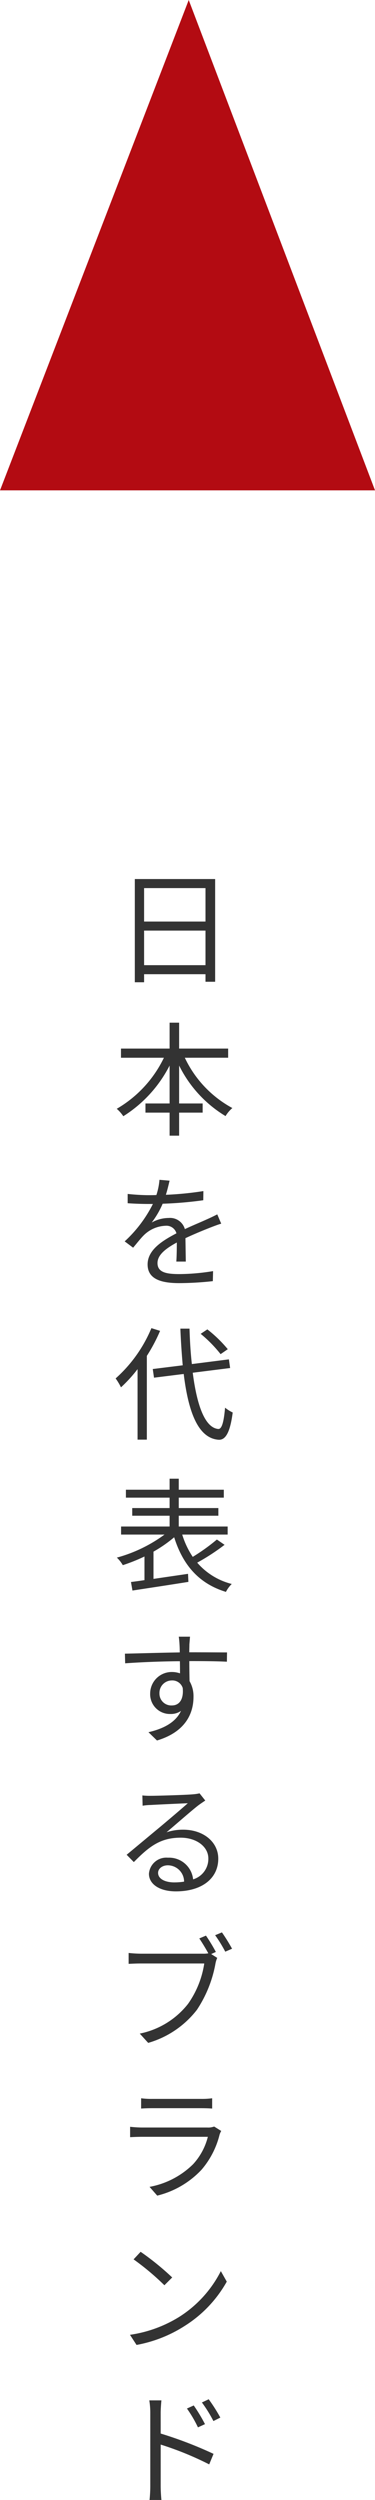
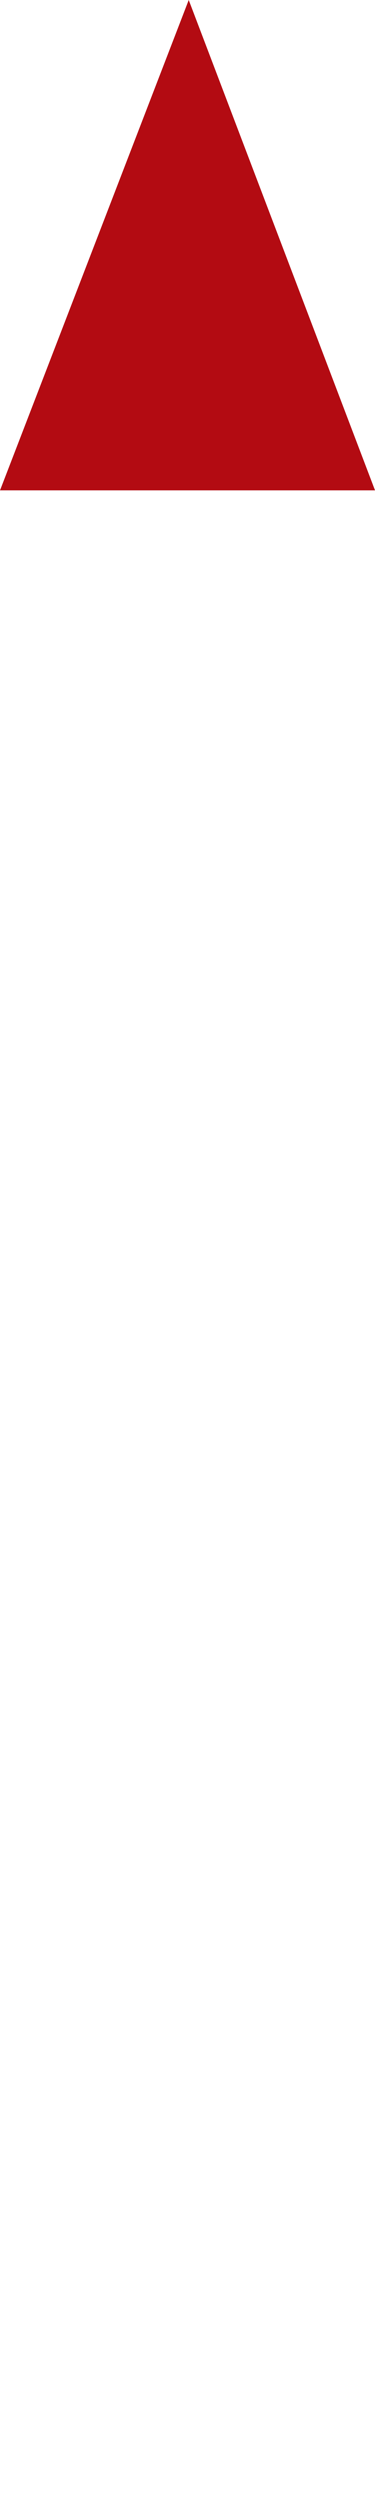
<svg xmlns="http://www.w3.org/2000/svg" width="66.647" height="443.946" viewBox="0 0 66.647 443.946">
  <g id="グループ_471" data-name="グループ 471" transform="translate(-327 -3752)">
-     <path id="パス_349" data-name="パス 349" d="M5.61,17.394V11.256H16.522v6.138ZM16.522,3.71V9.65H5.61V3.71ZM3.96,2.1V20.43H5.61V19H16.522v1.342h1.716V2.1Zm16.588,31.73V32.206H11.836v-4.6H10.142v4.6H1.5v1.628H9.13A21,21,0,0,1,.748,42.9a6.607,6.607,0,0,1,1.166,1.32,22.912,22.912,0,0,0,8.228-9v6.732H5.852V43.58h4.29v4.092h1.694V43.58h4.18V41.952h-4.18V35.22a21.7,21.7,0,0,0,8.25,8.976,5.8,5.8,0,0,1,1.21-1.43,19.718,19.718,0,0,1-8.448-8.932Zm-7.524,36.2c-.022-1.056-.044-2.9-.066-4.158,1.65-.77,3.212-1.408,4.444-1.892.572-.22,1.364-.528,1.914-.682l-.7-1.65c-.616.308-1.144.572-1.8.858-1.144.528-2.464,1.056-3.96,1.76a2.738,2.738,0,0,0-2.882-1.98,6.179,6.179,0,0,0-3.014.814A15.633,15.633,0,0,0,8.91,59.756a67.306,67.306,0,0,0,7.216-.616l.022-1.628a58.463,58.463,0,0,1-6.666.66c.308-.99.506-1.892.66-2.508l-1.8-.154a11.806,11.806,0,0,1-.55,2.706c-.506.022-.968.022-1.43.022-.99,0-2.508-.088-3.674-.22v1.65c1.188.088,2.662.132,3.586.132h.9a23.052,23.052,0,0,1-5.016,6.644l1.5,1.122c.748-.88,1.364-1.694,1.98-2.288a5.8,5.8,0,0,1,3.762-1.606,1.842,1.842,0,0,1,1.958,1.342c-2.53,1.32-5.126,2.948-5.126,5.522,0,2.662,2.508,3.322,5.632,3.322a56.1,56.1,0,0,0,5.962-.352l.044-1.782a38.355,38.355,0,0,1-5.94.528c-2.244,0-3.938-.242-3.938-1.958,0-1.43,1.408-2.552,3.432-3.652,0,1.144-.022,2.552-.088,3.388Zm7.458,15.56a23.217,23.217,0,0,0-3.63-3.52l-1.188.792a23.474,23.474,0,0,1,3.542,3.608ZM6.908,81.85A24.662,24.662,0,0,1,.55,90.782,10.75,10.75,0,0,1,1.5,92.366a24.932,24.932,0,0,0,2.948-3.234V101.65h1.65V86.778a29.655,29.655,0,0,0,2.354-4.444ZM20.9,88.934l-.22-1.54L14.1,88.23c-.22-1.936-.352-4.07-.418-6.292H12.056c.088,2.288.242,4.466.418,6.512l-5.324.66.22,1.54,5.28-.66c.836,6.864,2.6,11.418,6.2,11.682,1.144.066,2.024-1.078,2.508-4.84A6.655,6.655,0,0,1,20,95.974c-.22,2.53-.572,3.828-1.21,3.784C16.434,99.538,15,95.6,14.256,89.77Zm-2.354,30.454a34.849,34.849,0,0,1-4.29,3.08,14.942,14.942,0,0,1-1.87-3.96H20.46v-1.43H11.77v-1.914h7.04V113.8H11.77v-1.848h8.008v-1.408H11.77v-1.958H10.142v1.958H2.376v1.408h7.766V113.8H3.5v1.364h6.644v1.914H1.518v1.43H9.24A25.667,25.667,0,0,1,.77,122.6a6.176,6.176,0,0,1,1.056,1.342,31.9,31.9,0,0,0,3.85-1.54v4.2c-.88.132-1.694.242-2.4.33l.264,1.518c2.6-.4,6.38-.968,9.944-1.54l-.066-1.43c-2.09.308-4.224.616-6.138.9v-4.84a23.51,23.51,0,0,0,3.674-2.552c1.54,4.906,4.378,8.228,9.2,9.7a5.411,5.411,0,0,1,1.034-1.408,11.947,11.947,0,0,1-6.138-3.784,38.217,38.217,0,0,0,4.862-3.168ZM10.56,148.852A2.1,2.1,0,0,1,8.338,146.7a2.212,2.212,0,0,1,2.2-2.288,1.933,1.933,0,0,1,1.936,1.342C12.672,147.818,11.836,148.852,10.56,148.852Zm3.366-7.876c3.19,0,5.17.044,6.4.11l.022-1.65c-1.056,0-3.74-.022-6.38-.022h-.33c0-.572.022-1.078.022-1.408l.11-1.364h-2c.044.264.11.9.132,1.364.022.308.044.814.044,1.43-3.234.044-7.326.176-9.746.22l.044,1.716c2.728-.2,6.424-.352,9.724-.374.022.748.022,1.518.022,2.156a4.368,4.368,0,0,0-1.452-.242,3.83,3.83,0,0,0-3.85,3.806A3.509,3.509,0,0,0,10.3,150.37a3.129,3.129,0,0,0,1.87-.55c-.9,1.936-2.926,3.124-5.786,3.784L7.9,155.078c5.06-1.518,6.49-4.8,6.49-7.744a5.319,5.319,0,0,0-.7-2.794c-.022-.99-.044-2.332-.044-3.564Zm-2.948,39.3c-1.628,0-2.882-.616-2.882-1.694,0-.748.748-1.342,1.738-1.342a2.909,2.909,0,0,1,2.882,2.9A10.731,10.731,0,0,1,10.978,180.274Zm4.488-15.818a7.8,7.8,0,0,1-1.188.176c-1.144.11-6.314.264-7.436.264a12.371,12.371,0,0,1-1.54-.066l.044,1.826a10.487,10.487,0,0,1,1.474-.132c1.122-.066,5.412-.264,6.556-.308-1.078.968-3.784,3.256-4.994,4.268-1.276,1.056-4.07,3.388-5.874,4.884l1.276,1.3c2.772-2.816,4.752-4.334,8.338-4.334,2.75,0,4.906,1.562,4.906,3.7a3.8,3.8,0,0,1-2.706,3.7,4.3,4.3,0,0,0-4.488-3.85,3.1,3.1,0,0,0-3.366,2.86c0,1.8,1.826,3.124,4.8,3.124,4.6,0,7.524-2.288,7.524-5.808,0-2.948-2.618-5.148-6.248-5.148a9.257,9.257,0,0,0-2.948.462c1.672-1.408,4.6-3.982,5.676-4.8.33-.242.814-.572,1.21-.836Zm2.9,28.166a31.821,31.821,0,0,0-1.76-2.9l-1.188.506c.484.7,1.144,1.8,1.606,2.64a4.891,4.891,0,0,1-.946.066H5.06a21.918,21.918,0,0,1-2.2-.132v1.936c.55-.022,1.32-.066,2.178-.066H16.3a16.738,16.738,0,0,1-2.882,7.172,14.556,14.556,0,0,1-8.58,5.28l1.5,1.65A16.841,16.841,0,0,0,15,202.9a21.858,21.858,0,0,0,3.278-8.118,4.344,4.344,0,0,1,.33-1.1L17.534,193Zm-.132-2.97a24.2,24.2,0,0,1,1.8,2.926l1.21-.528a32.17,32.17,0,0,0-1.8-2.9Zm-.176,33.974a2.923,2.923,0,0,1-1.21.176H5.258a20.067,20.067,0,0,1-2.134-.132v1.848c.77-.044,1.606-.066,2.134-.066H16.94a11.247,11.247,0,0,1-2.618,4.862,14.815,14.815,0,0,1-7.744,4.026L7.942,235.9a16.025,16.025,0,0,0,7.876-4.6,15.151,15.151,0,0,0,3.212-6.248,3.847,3.847,0,0,1,.286-.638Zm-12.98-3.19c.594-.044,1.3-.066,1.98-.066h8.624c.748,0,1.5.022,2.024.066V218.61a13.7,13.7,0,0,1-2,.11H7.062a13.758,13.758,0,0,1-1.98-.11Zm-.088,25.438L3.74,247.216a45.69,45.69,0,0,1,5.478,4.6l1.386-1.386A48.176,48.176,0,0,0,4.994,245.874ZM3.1,260.614l1.166,1.8a23.715,23.715,0,0,0,8.646-3.432,21.944,21.944,0,0,0,7.392-7.81l-1.056-1.87a20.725,20.725,0,0,1-7.348,8.1A22.716,22.716,0,0,1,3.1,260.614Zm16.06,14.7a29.711,29.711,0,0,0-2.068-3.256l-1.21.572a23.739,23.739,0,0,1,2.046,3.3Zm-2.728,1.166a29.488,29.488,0,0,0-2-3.322l-1.21.55a21.834,21.834,0,0,1,1.958,3.344Zm-7.876-1.936c0-.66.066-1.606.132-2.288H6.534a13.886,13.886,0,0,1,.176,2.288v12.8a24.091,24.091,0,0,1-.132,2.6H8.69a25.643,25.643,0,0,1-.132-2.6v-7.238a56.381,56.381,0,0,1,8.624,3.52l.77-1.87a71.522,71.522,0,0,0-9.394-3.608Z" transform="translate(347 3906)" fill="#333" />
    <path id="パス_47" data-name="パス 47" d="M556.6,396.513l-33.538,87.076h66.647Z" transform="translate(-196.059 3355.487)" fill="#b30b12" />
  </g>
</svg>